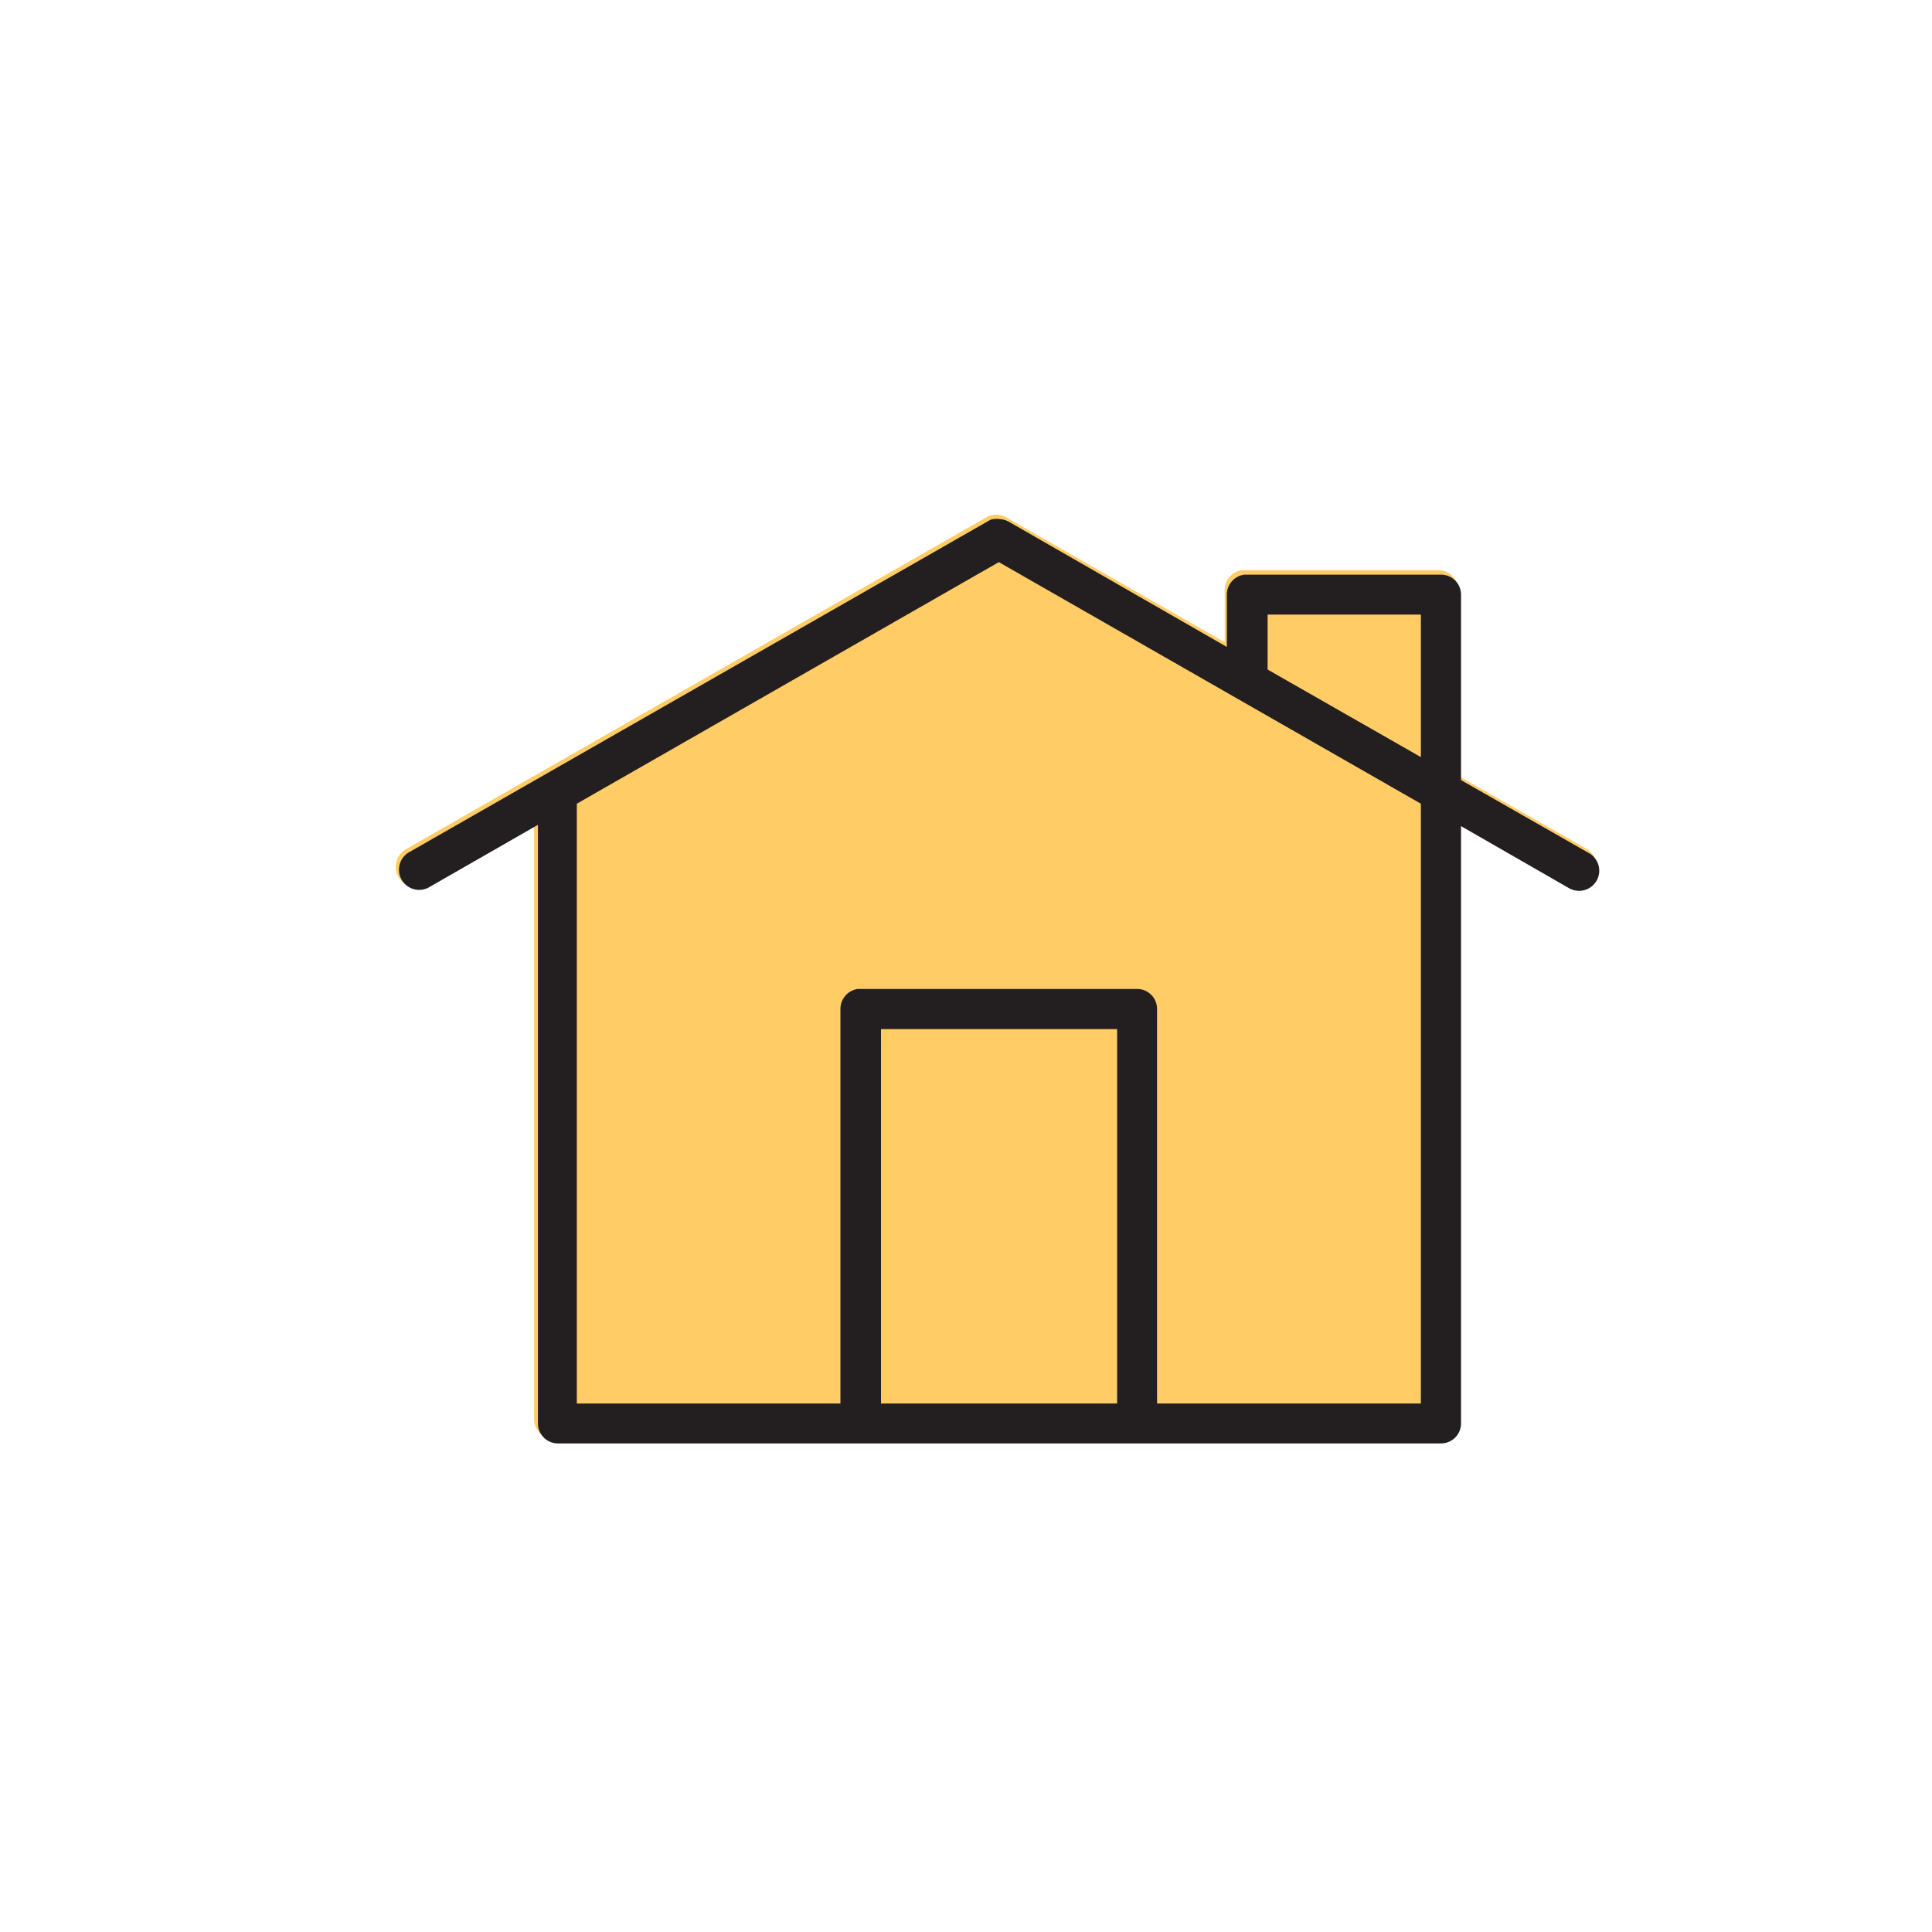
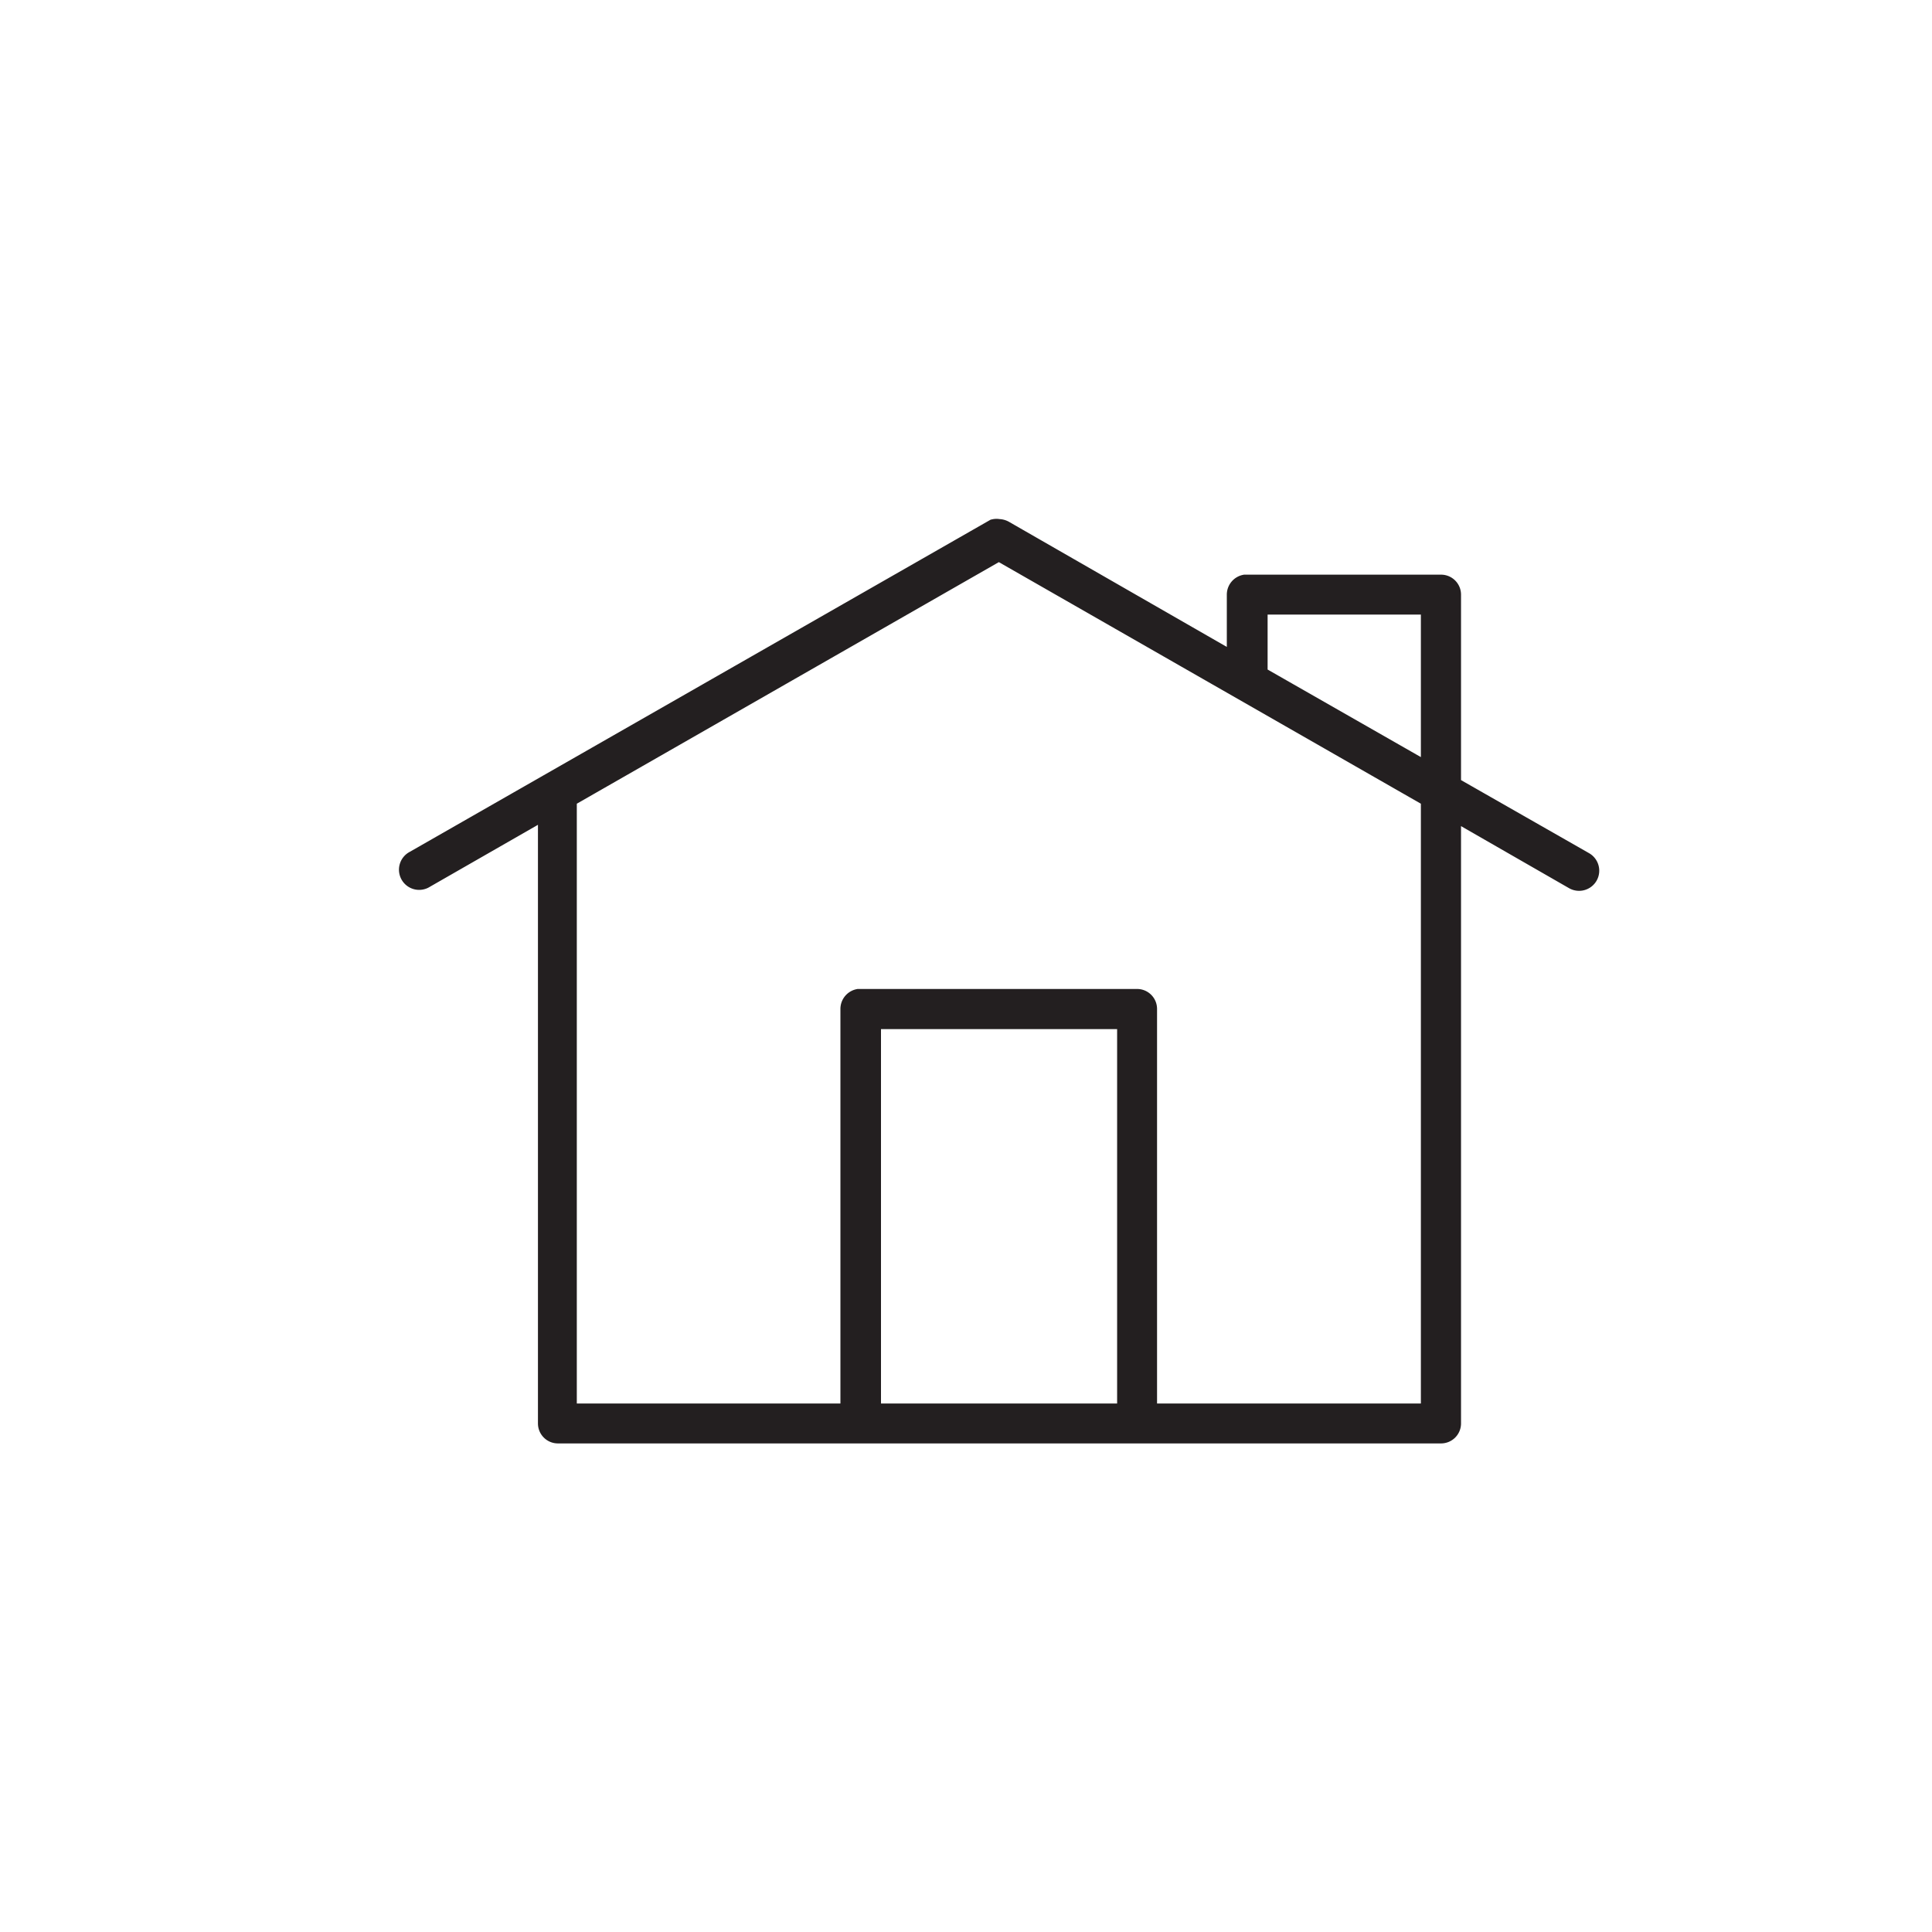
<svg xmlns="http://www.w3.org/2000/svg" viewBox="0 0 90 90">
  <defs>
    <style>.cls-1{fill:#cdd443;stroke:#fc6;stroke-linecap:round;stroke-linejoin:round;}.cls-2{fill:none;stroke:#231f20;stroke-miterlimit:10;}</style>
  </defs>
  <title> square copy 2</title>
  <g id="Layer_1" data-name="Layer 1">
-     <path style="fill: #ffcc66" class="cls-1" d="M73.81,40.57a.44.44,0,0,0-.16-.6l-6.22-3.54V27.49a.43.43,0,0,0-.43-.43H57.9a.43.43,0,0,0-.35.42v3.3L46.62,24.53a.4.4,0,0,0-.24-.05h0a.61.61,0,0,0-.18.05L19.15,40a.45.45,0,0,0-.16.6.44.44,0,0,0,.6.16l5.79-3.32V66.1a.44.44,0,0,0,.43.44H67a.44.44,0,0,0,.43-.44V37.41l5.78,3.32A.44.44,0,0,0,73.81,40.57Z" />
    <path class="cls-2" d="M73.94,40.78a.44.44,0,0,0-.16-.6l-6.22-3.55V27.7a.43.43,0,0,0-.43-.43H58a.44.44,0,0,0-.35.43V31L46.75,24.74a.5.5,0,0,0-.24-.06h0a.41.41,0,0,0-.18,0l-27,15.44a.44.44,0,1,0,.44.76l5.79-3.32V66.31a.43.43,0,0,0,.43.43H67.13a.43.43,0,0,0,.43-.43V37.62l5.78,3.32A.44.44,0,0,0,73.94,40.78Zm-21.4,25.1h-12V47.44h12Zm14.15,0H53.4V47a.43.43,0,0,0-.43-.43H40a.44.44,0,0,0-.35.43V65.88H26.37V37.15L46.53,25.61,66.69,37.15Zm0-29.75-8.14-4.65V28.13h8.14Z" />
  </g>
</svg>